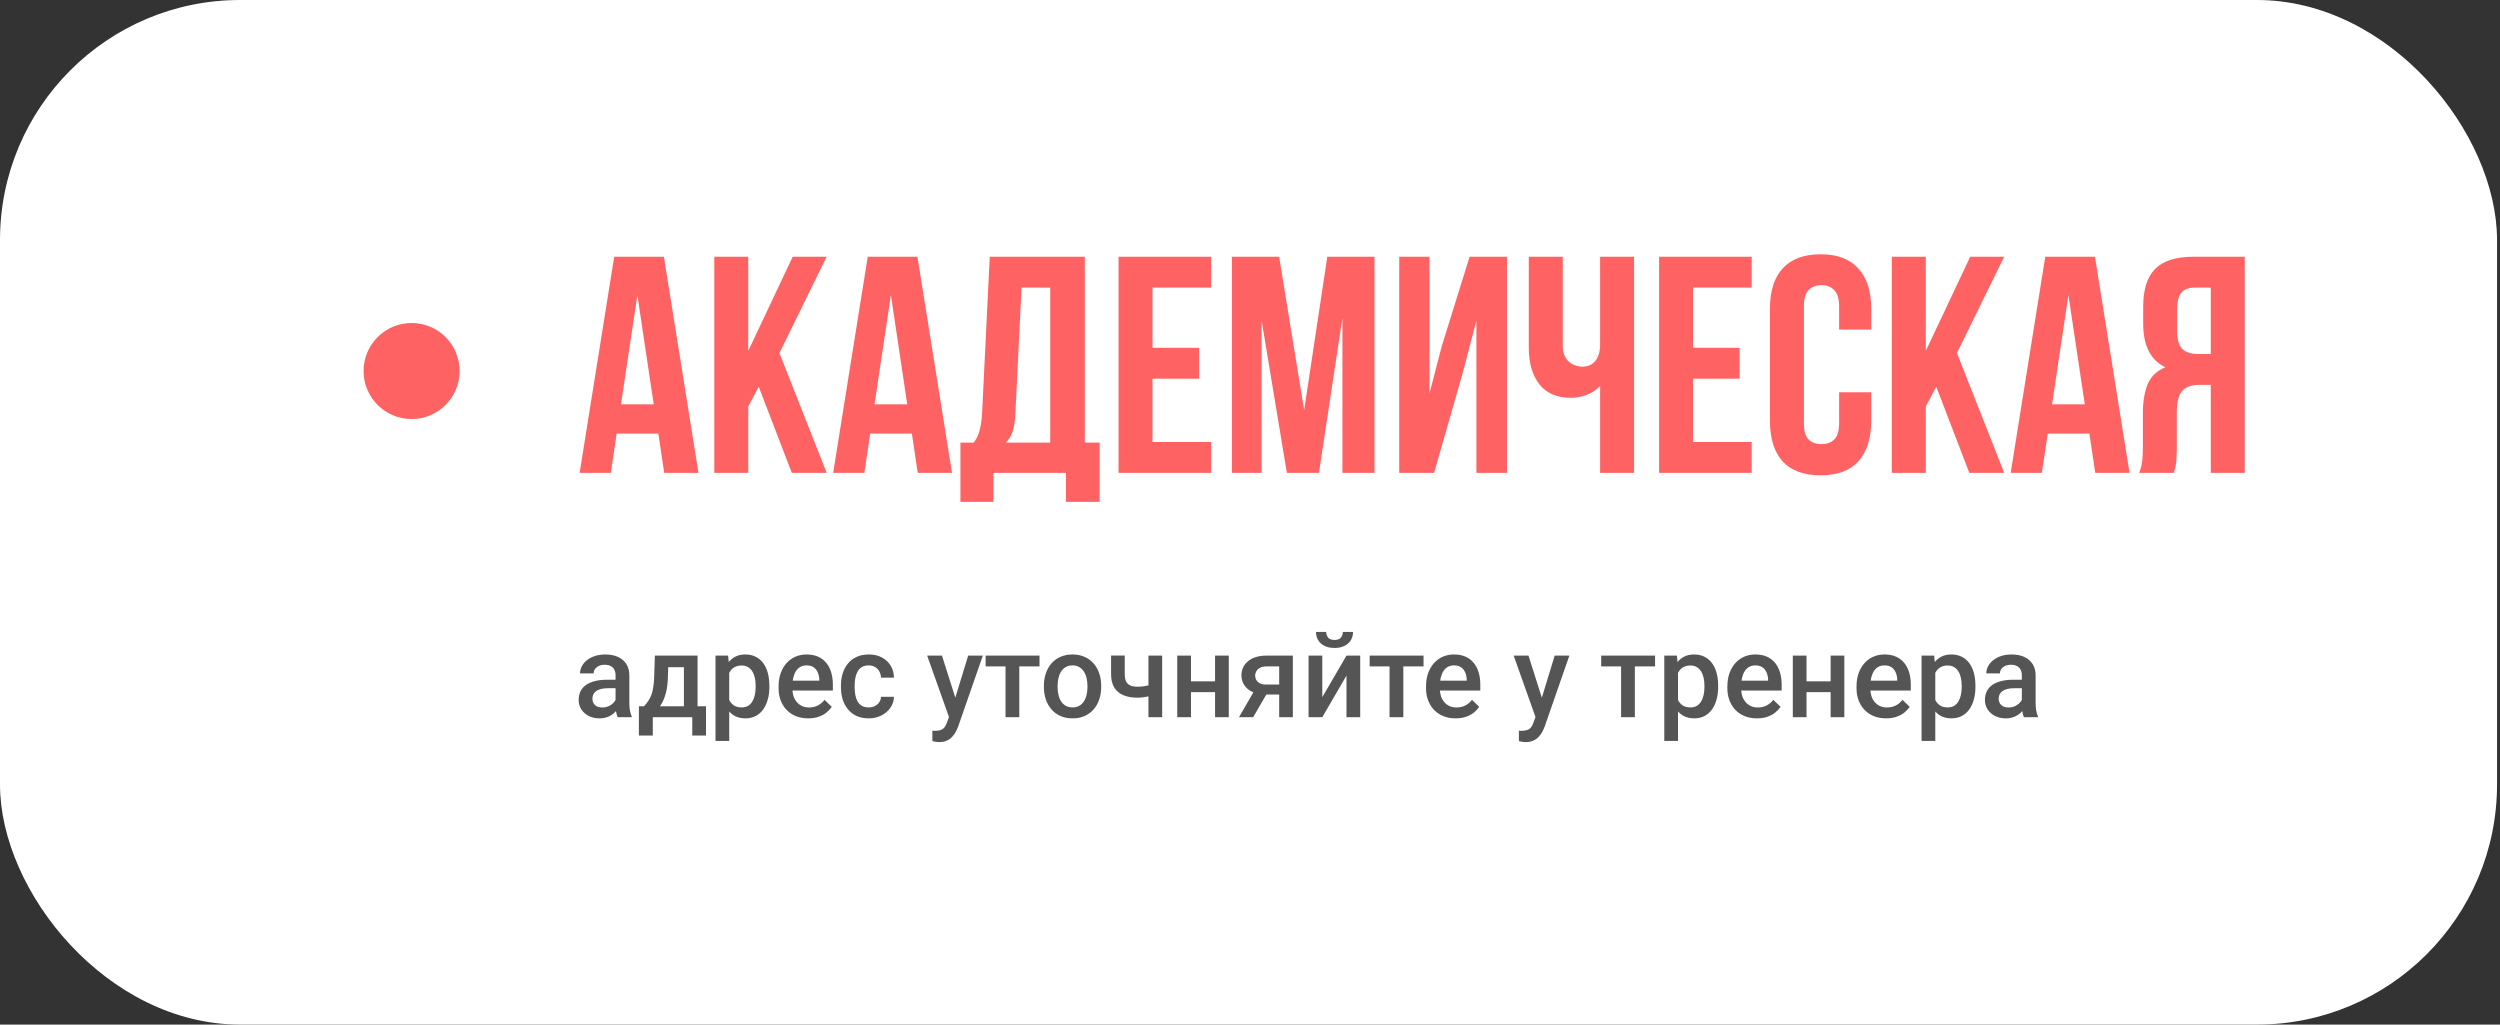
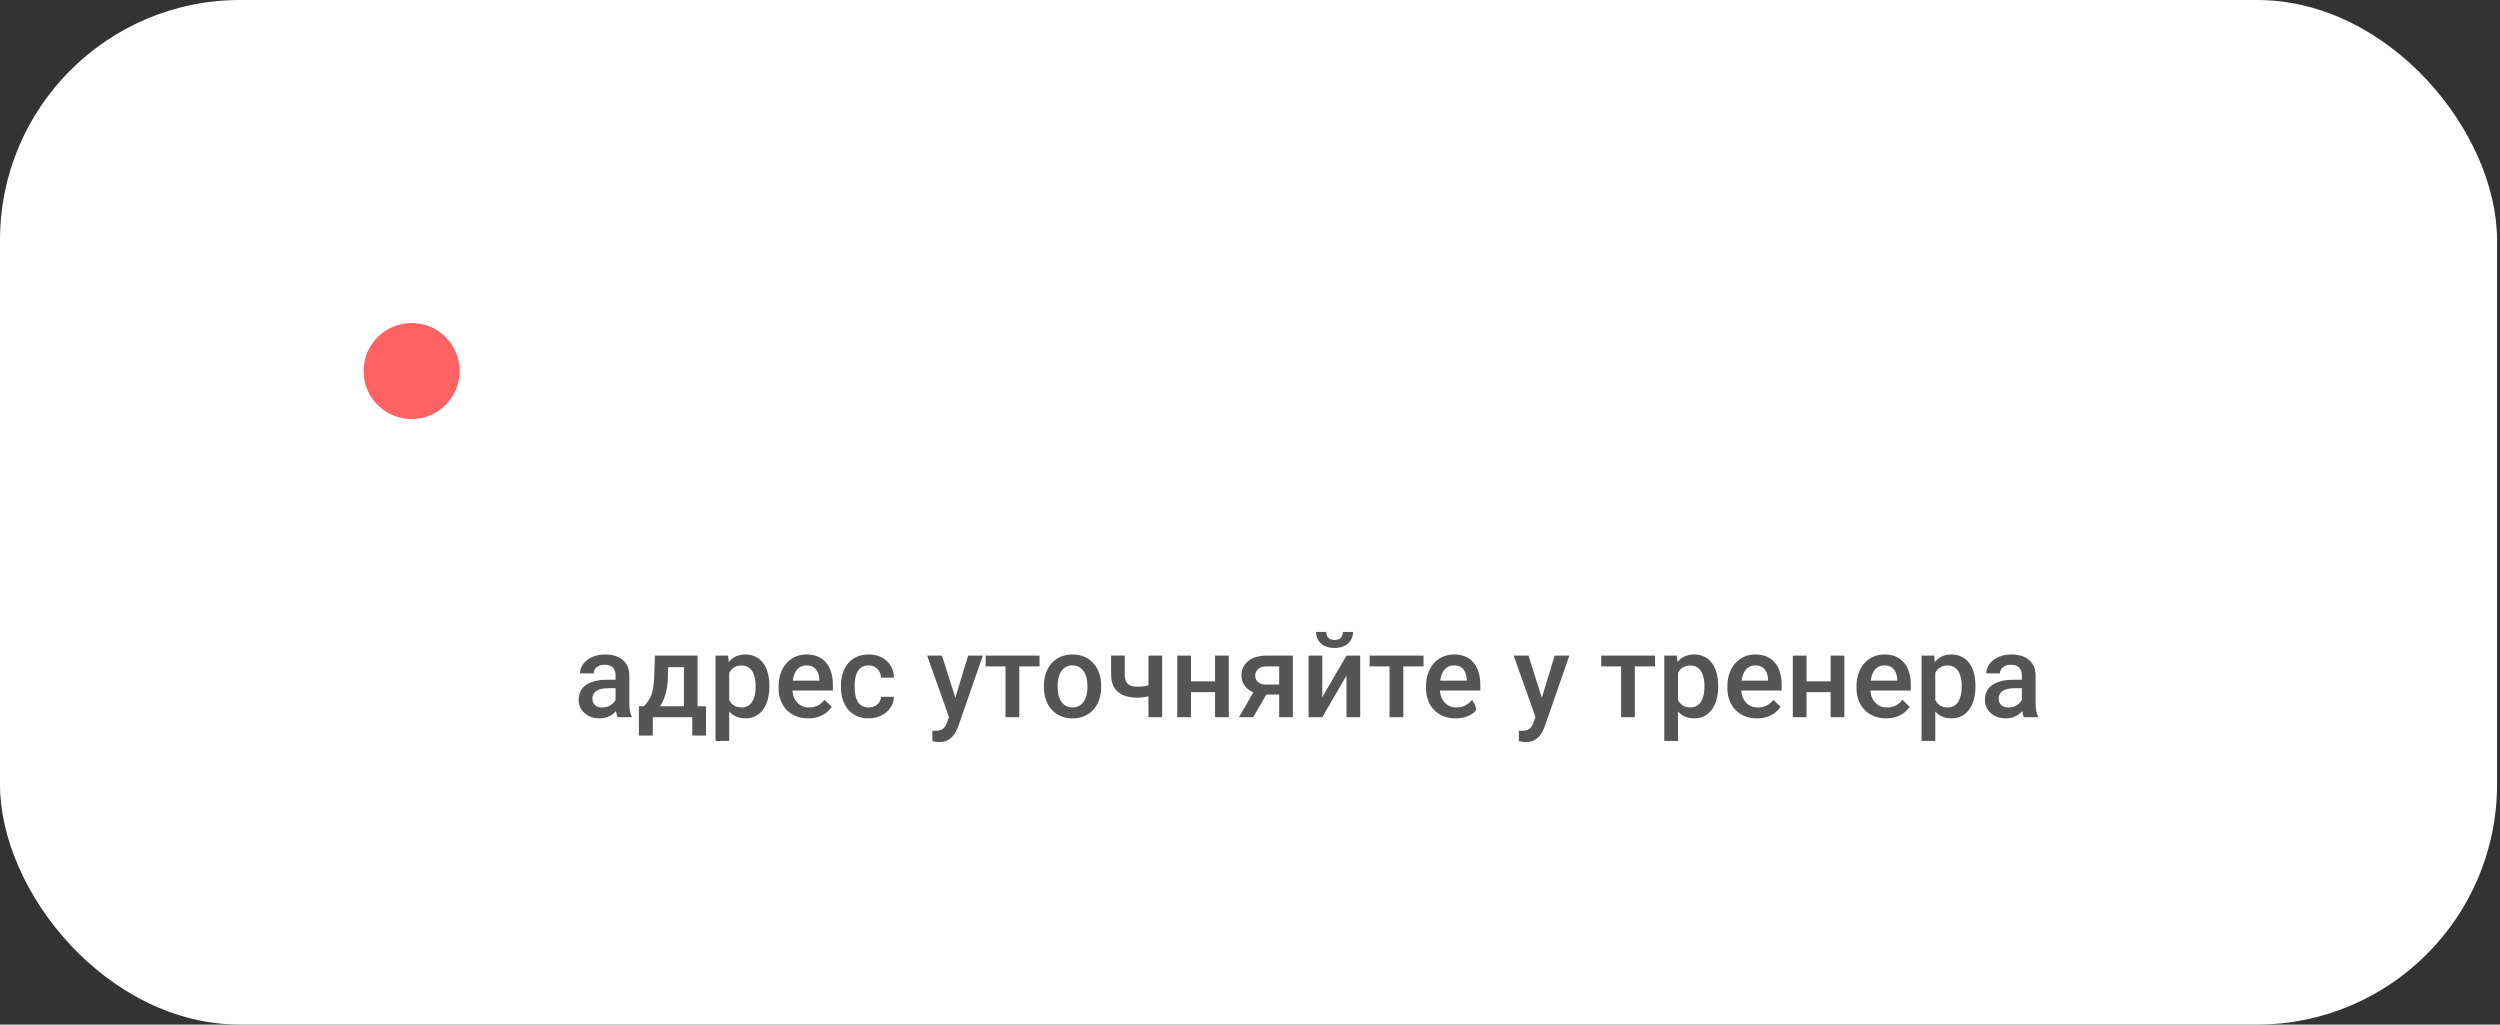
<svg xmlns="http://www.w3.org/2000/svg" width="366" height="150" viewBox="0 0 366 150" fill="none">
  <rect x="0" y="0" width="366" height="150" fill="#333333" stroke="none" />
  <rect width="365.566" height="150" rx="35.151" fill="white" />
-   <path d="M90.119 103.191V98.889C90.119 98.567 90.061 98.289 89.944 98.056C89.827 97.822 89.649 97.642 89.41 97.514C89.177 97.386 88.882 97.322 88.527 97.322C88.199 97.322 87.915 97.378 87.676 97.489C87.437 97.6 87.251 97.75 87.118 97.939C86.984 98.128 86.918 98.342 86.918 98.581H84.917C84.917 98.225 85.003 97.881 85.175 97.547C85.348 97.214 85.598 96.916 85.926 96.655C86.254 96.394 86.645 96.188 87.101 96.038C87.557 95.888 88.068 95.813 88.635 95.813C89.313 95.813 89.913 95.927 90.436 96.155C90.964 96.383 91.378 96.727 91.678 97.189C91.984 97.644 92.136 98.217 92.136 98.906V102.916C92.136 103.327 92.164 103.697 92.22 104.025C92.281 104.347 92.367 104.628 92.478 104.867V105H90.419C90.325 104.783 90.25 104.508 90.194 104.175C90.144 103.836 90.119 103.508 90.119 103.191ZM90.411 99.515L90.427 100.757H88.985C88.613 100.757 88.285 100.793 88.001 100.865C87.718 100.932 87.482 101.032 87.293 101.165C87.104 101.299 86.962 101.46 86.868 101.649C86.773 101.838 86.726 102.052 86.726 102.291C86.726 102.53 86.782 102.749 86.893 102.949C87.004 103.144 87.165 103.297 87.376 103.408C87.593 103.519 87.854 103.574 88.16 103.574C88.571 103.574 88.93 103.491 89.235 103.324C89.547 103.152 89.791 102.944 89.969 102.699C90.147 102.449 90.241 102.213 90.252 101.991L90.903 102.883C90.836 103.11 90.722 103.355 90.561 103.616C90.4 103.877 90.189 104.127 89.927 104.366C89.672 104.6 89.363 104.792 89.002 104.942C88.646 105.092 88.235 105.167 87.768 105.167C87.179 105.167 86.654 105.05 86.192 104.817C85.731 104.578 85.37 104.258 85.109 103.858C84.847 103.452 84.717 102.994 84.717 102.482C84.717 102.004 84.806 101.582 84.984 101.215C85.167 100.843 85.434 100.532 85.784 100.282C86.14 100.031 86.573 99.843 87.085 99.715C87.596 99.581 88.179 99.515 88.835 99.515H90.411ZM95.871 95.98H97.88L97.78 99.156C97.752 100.079 97.647 100.871 97.463 101.532C97.28 102.193 97.041 102.752 96.746 103.208C96.452 103.658 96.118 104.027 95.746 104.316C95.379 104.605 94.993 104.833 94.587 105H93.996V103.416L94.279 103.399C94.518 103.144 94.724 102.888 94.896 102.632C95.074 102.371 95.224 102.085 95.346 101.774C95.468 101.457 95.563 101.087 95.629 100.665C95.702 100.243 95.749 99.74 95.771 99.156L95.871 95.98ZM96.405 95.98H102.124V105H100.123V97.68H96.405V95.98ZM93.537 103.399H103.357V107.684H101.348V105H95.571V107.684H93.529L93.537 103.399ZM106.759 97.714V108.468H104.75V95.98H106.6L106.759 97.714ZM112.636 100.407V100.582C112.636 101.237 112.558 101.846 112.402 102.407C112.252 102.963 112.027 103.449 111.727 103.866C111.433 104.278 111.069 104.597 110.635 104.825C110.202 105.053 109.701 105.167 109.135 105.167C108.573 105.167 108.081 105.064 107.659 104.858C107.242 104.647 106.889 104.35 106.6 103.966C106.311 103.583 106.078 103.133 105.9 102.616C105.728 102.093 105.605 101.521 105.533 100.898V100.223C105.605 99.562 105.728 98.962 105.9 98.422C106.078 97.883 106.311 97.419 106.6 97.03C106.889 96.641 107.242 96.341 107.659 96.13C108.076 95.919 108.562 95.813 109.118 95.813C109.685 95.813 110.188 95.924 110.627 96.147C111.066 96.363 111.435 96.675 111.736 97.08C112.036 97.481 112.261 97.964 112.411 98.531C112.561 99.092 112.636 99.717 112.636 100.407ZM110.627 100.582V100.407C110.627 99.99 110.588 99.603 110.51 99.248C110.432 98.887 110.31 98.57 110.143 98.297C109.977 98.025 109.763 97.814 109.501 97.664C109.246 97.508 108.937 97.43 108.576 97.43C108.22 97.43 107.915 97.492 107.659 97.614C107.403 97.731 107.189 97.894 107.017 98.106C106.845 98.317 106.711 98.564 106.617 98.848C106.522 99.126 106.456 99.428 106.417 99.756V101.374C106.484 101.774 106.597 102.141 106.759 102.474C106.92 102.807 107.148 103.074 107.442 103.274C107.742 103.469 108.126 103.566 108.593 103.566C108.954 103.566 109.262 103.488 109.518 103.333C109.774 103.177 109.982 102.963 110.143 102.691C110.31 102.413 110.432 102.093 110.51 101.732C110.588 101.371 110.627 100.987 110.627 100.582ZM118.321 105.167C117.654 105.167 117.051 105.058 116.512 104.842C115.979 104.619 115.523 104.311 115.145 103.916C114.773 103.522 114.487 103.058 114.287 102.524C114.086 101.991 113.986 101.415 113.986 100.798V100.465C113.986 99.759 114.089 99.12 114.295 98.547C114.5 97.975 114.787 97.486 115.154 97.08C115.52 96.669 115.954 96.355 116.454 96.138C116.954 95.921 117.496 95.813 118.08 95.813C118.724 95.813 119.288 95.921 119.772 96.138C120.255 96.355 120.656 96.661 120.972 97.055C121.295 97.444 121.534 97.908 121.689 98.448C121.851 98.987 121.931 99.581 121.931 100.232V101.09H114.962V99.648H119.947V99.49C119.936 99.128 119.864 98.789 119.73 98.472C119.602 98.156 119.405 97.9 119.138 97.706C118.872 97.511 118.516 97.414 118.071 97.414C117.738 97.414 117.44 97.486 117.179 97.63C116.924 97.769 116.71 97.972 116.537 98.239C116.365 98.506 116.232 98.828 116.137 99.206C116.048 99.579 116.004 99.998 116.004 100.465V100.798C116.004 101.193 116.057 101.56 116.162 101.899C116.273 102.232 116.435 102.524 116.646 102.774C116.857 103.024 117.113 103.222 117.413 103.366C117.713 103.505 118.055 103.574 118.438 103.574C118.922 103.574 119.352 103.477 119.73 103.283C120.108 103.088 120.436 102.813 120.714 102.457L121.773 103.483C121.578 103.766 121.325 104.039 121.014 104.3C120.703 104.555 120.322 104.764 119.872 104.925C119.427 105.086 118.911 105.167 118.321 105.167ZM127.183 103.566C127.511 103.566 127.806 103.502 128.067 103.374C128.334 103.241 128.547 103.058 128.709 102.824C128.875 102.591 128.967 102.321 128.984 102.016H130.876C130.865 102.599 130.693 103.13 130.359 103.608C130.026 104.086 129.584 104.466 129.034 104.75C128.484 105.028 127.875 105.167 127.208 105.167C126.519 105.167 125.919 105.05 125.407 104.817C124.896 104.578 124.471 104.25 124.132 103.833C123.793 103.416 123.537 102.935 123.365 102.391C123.198 101.846 123.115 101.262 123.115 100.64V100.348C123.115 99.726 123.198 99.142 123.365 98.598C123.537 98.047 123.793 97.564 124.132 97.147C124.471 96.73 124.896 96.405 125.407 96.172C125.919 95.933 126.516 95.813 127.2 95.813C127.922 95.813 128.556 95.958 129.1 96.247C129.645 96.53 130.073 96.927 130.384 97.439C130.701 97.945 130.865 98.534 130.876 99.206H128.984C128.967 98.873 128.884 98.573 128.734 98.306C128.589 98.034 128.384 97.817 128.117 97.656C127.856 97.494 127.542 97.414 127.175 97.414C126.769 97.414 126.433 97.497 126.166 97.664C125.899 97.825 125.691 98.047 125.541 98.331C125.391 98.609 125.282 98.923 125.216 99.273C125.155 99.617 125.124 99.976 125.124 100.348V100.64C125.124 101.012 125.155 101.374 125.216 101.724C125.277 102.074 125.382 102.388 125.532 102.666C125.688 102.938 125.899 103.158 126.166 103.324C126.433 103.486 126.772 103.566 127.183 103.566ZM139.288 104.016L141.739 95.98H143.889L140.271 106.376C140.188 106.598 140.08 106.84 139.946 107.101C139.813 107.362 139.638 107.609 139.421 107.843C139.21 108.082 138.946 108.273 138.629 108.418C138.312 108.568 137.929 108.643 137.479 108.643C137.301 108.643 137.129 108.626 136.962 108.593C136.801 108.565 136.648 108.535 136.503 108.501L136.495 106.967C136.551 106.973 136.617 106.979 136.695 106.984C136.778 106.99 136.845 106.992 136.895 106.992C137.229 106.992 137.506 106.951 137.729 106.867C137.951 106.79 138.132 106.662 138.271 106.484C138.415 106.306 138.537 106.067 138.637 105.767L139.288 104.016ZM137.904 95.98L140.046 102.732L140.405 104.85L139.013 105.208L135.736 95.98H137.904ZM149.225 95.98V105H147.207V95.98H149.225ZM152.184 95.98V97.564H144.298V95.98H152.184ZM152.826 100.59V100.398C152.826 99.748 152.921 99.145 153.11 98.589C153.299 98.028 153.571 97.542 153.927 97.13C154.288 96.713 154.727 96.391 155.244 96.163C155.766 95.93 156.355 95.813 157.011 95.813C157.672 95.813 158.262 95.93 158.778 96.163C159.301 96.391 159.743 96.713 160.104 97.13C160.465 97.542 160.74 98.028 160.929 98.589C161.118 99.145 161.213 99.748 161.213 100.398V100.59C161.213 101.24 161.118 101.843 160.929 102.399C160.74 102.955 160.465 103.441 160.104 103.858C159.743 104.269 159.304 104.592 158.787 104.825C158.27 105.053 157.684 105.167 157.028 105.167C156.366 105.167 155.775 105.053 155.252 104.825C154.735 104.592 154.296 104.269 153.935 103.858C153.574 103.441 153.299 102.955 153.11 102.399C152.921 101.843 152.826 101.24 152.826 100.59ZM154.835 100.398V100.59C154.835 100.996 154.877 101.379 154.96 101.74C155.044 102.102 155.174 102.418 155.352 102.691C155.53 102.963 155.758 103.177 156.036 103.333C156.314 103.488 156.644 103.566 157.028 103.566C157.4 103.566 157.722 103.488 157.995 103.333C158.273 103.177 158.501 102.963 158.678 102.691C158.856 102.418 158.987 102.102 159.07 101.74C159.159 101.379 159.204 100.996 159.204 100.59V100.398C159.204 99.998 159.159 99.62 159.07 99.264C158.987 98.903 158.853 98.584 158.67 98.306C158.492 98.028 158.264 97.811 157.986 97.656C157.714 97.494 157.389 97.414 157.011 97.414C156.633 97.414 156.305 97.494 156.027 97.656C155.755 97.811 155.53 98.028 155.352 98.306C155.174 98.584 155.044 98.903 154.96 99.264C154.877 99.62 154.835 99.998 154.835 100.398ZM170.141 95.98V105H168.132V95.98H170.141ZM169.291 99.973V101.565C169.046 101.671 168.771 101.768 168.465 101.857C168.165 101.941 167.849 102.01 167.515 102.066C167.182 102.116 166.845 102.141 166.506 102.141C165.712 102.141 165.025 102.018 164.447 101.774C163.875 101.529 163.433 101.154 163.122 100.648C162.816 100.137 162.663 99.49 162.663 98.706V95.972H164.664V98.706C164.664 99.156 164.731 99.515 164.864 99.781C165.003 100.048 165.209 100.24 165.481 100.357C165.753 100.473 166.095 100.532 166.506 100.532C166.851 100.532 167.176 100.509 167.482 100.465C167.787 100.415 168.09 100.348 168.39 100.265C168.691 100.182 168.991 100.084 169.291 99.973ZM178.444 99.748V101.332H173.776V99.748H178.444ZM174.359 95.98V105H172.35V95.98H174.359ZM179.895 95.98V105H177.886V95.98H179.895ZM183.938 100.59H186.022L183.463 105H181.387L183.938 100.59ZM185.405 95.98H189.273V105H187.273V97.564H185.405C185.027 97.564 184.716 97.63 184.472 97.764C184.227 97.892 184.046 98.061 183.93 98.272C183.813 98.478 183.755 98.689 183.755 98.906C183.755 99.123 183.807 99.331 183.913 99.531C184.024 99.731 184.194 99.895 184.422 100.023C184.655 100.151 184.947 100.215 185.297 100.215H187.948V101.682H185.297C184.741 101.682 184.244 101.613 183.805 101.474C183.366 101.329 182.993 101.132 182.688 100.882C182.382 100.626 182.148 100.329 181.987 99.99C181.826 99.645 181.746 99.27 181.746 98.864C181.746 98.448 181.829 98.064 181.996 97.714C182.162 97.364 182.401 97.058 182.713 96.797C183.029 96.536 183.413 96.336 183.863 96.197C184.319 96.052 184.833 95.98 185.405 95.98ZM193.583 102.066L197.126 95.98H199.135V105H197.126V98.906L193.583 105H191.574V95.98H193.583V102.066ZM196.593 92.512H198.085C198.085 92.973 197.974 93.382 197.752 93.737C197.535 94.088 197.224 94.363 196.818 94.563C196.418 94.763 195.94 94.863 195.384 94.863C194.545 94.863 193.881 94.646 193.392 94.213C192.908 93.773 192.666 93.207 192.666 92.512H194.159C194.159 92.823 194.25 93.098 194.434 93.337C194.623 93.571 194.939 93.687 195.384 93.687C195.823 93.687 196.134 93.571 196.318 93.337C196.501 93.098 196.593 92.823 196.593 92.512ZM205.446 95.98V105H203.429V95.98H205.446ZM208.406 95.98V97.564H200.519V95.98H208.406ZM213.107 105.167C212.441 105.167 211.838 105.058 211.298 104.842C210.765 104.619 210.309 104.311 209.931 103.916C209.559 103.522 209.273 103.058 209.073 102.524C208.872 101.991 208.772 101.415 208.772 100.798V100.465C208.772 99.759 208.875 99.12 209.081 98.547C209.287 97.975 209.573 97.486 209.94 97.08C210.306 96.669 210.74 96.355 211.24 96.138C211.74 95.921 212.282 95.813 212.866 95.813C213.51 95.813 214.074 95.921 214.558 96.138C215.042 96.355 215.442 96.661 215.758 97.055C216.081 97.444 216.32 97.908 216.475 98.448C216.637 98.987 216.717 99.581 216.717 100.232V101.09H209.748V99.648H214.733V99.49C214.722 99.128 214.65 98.789 214.516 98.472C214.388 98.156 214.191 97.9 213.924 97.706C213.658 97.511 213.302 97.414 212.857 97.414C212.524 97.414 212.227 97.486 211.965 97.63C211.71 97.769 211.496 97.972 211.323 98.239C211.151 98.506 211.018 98.828 210.923 99.206C210.834 99.579 210.79 99.998 210.79 100.465V100.798C210.79 101.193 210.843 101.56 210.948 101.899C211.059 102.232 211.221 102.524 211.432 102.774C211.643 103.024 211.899 103.222 212.199 103.366C212.499 103.505 212.841 103.574 213.224 103.574C213.708 103.574 214.138 103.477 214.516 103.283C214.894 103.088 215.222 102.813 215.5 102.457L216.559 103.483C216.364 103.766 216.111 104.039 215.8 104.3C215.489 104.555 215.108 104.764 214.658 104.925C214.213 105.086 213.697 105.167 213.107 105.167ZM225.154 104.016L227.605 95.98H229.755L226.137 106.376C226.054 106.598 225.946 106.84 225.812 107.101C225.679 107.362 225.504 107.609 225.287 107.843C225.076 108.082 224.812 108.273 224.495 108.418C224.178 108.568 223.795 108.643 223.345 108.643C223.167 108.643 222.995 108.626 222.828 108.593C222.667 108.565 222.514 108.535 222.369 108.501L222.361 106.967C222.417 106.973 222.483 106.979 222.561 106.984C222.644 106.99 222.711 106.992 222.761 106.992C223.095 106.992 223.372 106.951 223.595 106.867C223.817 106.79 223.998 106.662 224.137 106.484C224.281 106.306 224.403 106.067 224.503 105.767L225.154 104.016ZM223.77 95.98L225.912 102.732L226.271 104.85L224.879 105.208L221.602 95.98H223.77ZM239.342 95.98V105H237.325V95.98H239.342ZM242.302 95.98V97.564H234.416V95.98H242.302ZM245.661 97.714V108.468H243.652V95.98H245.503L245.661 97.714ZM251.539 100.407V100.582C251.539 101.237 251.461 101.846 251.305 102.407C251.155 102.963 250.93 103.449 250.63 103.866C250.335 104.278 249.971 104.597 249.538 104.825C249.104 105.053 248.604 105.167 248.037 105.167C247.476 105.167 246.984 105.064 246.562 104.858C246.145 104.647 245.792 104.35 245.503 103.966C245.214 103.583 244.981 103.133 244.803 102.616C244.631 102.093 244.508 101.521 244.436 100.898V100.223C244.508 99.562 244.631 98.962 244.803 98.422C244.981 97.883 245.214 97.419 245.503 97.03C245.792 96.641 246.145 96.341 246.562 96.13C246.979 95.919 247.465 95.813 248.021 95.813C248.588 95.813 249.091 95.924 249.53 96.147C249.969 96.363 250.338 96.675 250.638 97.08C250.938 97.481 251.164 97.964 251.314 98.531C251.464 99.092 251.539 99.717 251.539 100.407ZM249.53 100.582V100.407C249.53 99.99 249.491 99.603 249.413 99.248C249.335 98.887 249.213 98.57 249.046 98.297C248.879 98.025 248.665 97.814 248.404 97.664C248.149 97.508 247.84 97.43 247.479 97.43C247.123 97.43 246.817 97.492 246.562 97.614C246.306 97.731 246.092 97.894 245.92 98.106C245.748 98.317 245.614 98.564 245.52 98.848C245.425 99.126 245.359 99.428 245.32 99.756V101.374C245.386 101.774 245.5 102.141 245.661 102.474C245.823 102.807 246.051 103.074 246.345 103.274C246.645 103.469 247.029 103.566 247.496 103.566C247.857 103.566 248.165 103.488 248.421 103.333C248.677 103.177 248.885 102.963 249.046 102.691C249.213 102.413 249.335 102.093 249.413 101.732C249.491 101.371 249.53 100.987 249.53 100.582ZM257.224 105.167C256.557 105.167 255.954 105.058 255.415 104.842C254.882 104.619 254.426 104.311 254.048 103.916C253.676 103.522 253.389 103.058 253.189 102.524C252.989 101.991 252.889 101.415 252.889 100.798V100.465C252.889 99.759 252.992 99.12 253.198 98.547C253.403 97.975 253.69 97.486 254.056 97.08C254.423 96.669 254.857 96.355 255.357 96.138C255.857 95.921 256.399 95.813 256.982 95.813C257.627 95.813 258.191 95.921 258.675 96.138C259.158 96.355 259.558 96.661 259.875 97.055C260.198 97.444 260.437 97.908 260.592 98.448C260.753 98.987 260.834 99.581 260.834 100.232V101.09H253.865V99.648H258.85V99.49C258.839 99.128 258.766 98.789 258.633 98.472C258.505 98.156 258.308 97.9 258.041 97.706C257.774 97.511 257.419 97.414 256.974 97.414C256.641 97.414 256.343 97.486 256.082 97.63C255.826 97.769 255.612 97.972 255.44 98.239C255.268 98.506 255.135 98.828 255.04 99.206C254.951 99.579 254.907 99.998 254.907 100.465V100.798C254.907 101.193 254.959 101.56 255.065 101.899C255.176 102.232 255.337 102.524 255.549 102.774C255.76 103.024 256.015 103.222 256.316 103.366C256.616 103.505 256.957 103.574 257.341 103.574C257.824 103.574 258.255 103.477 258.633 103.283C259.011 103.088 259.339 102.813 259.617 102.457L260.676 103.483C260.481 103.766 260.228 104.039 259.917 104.3C259.606 104.555 259.225 104.764 258.775 104.925C258.33 105.086 257.813 105.167 257.224 105.167ZM268.562 99.748V101.332H263.893V99.748H268.562ZM264.477 95.98V105H262.468V95.98H264.477ZM270.012 95.98V105H268.003V95.98H270.012ZM276.131 105.167C275.464 105.167 274.861 105.058 274.322 104.842C273.789 104.619 273.333 104.311 272.955 103.916C272.583 103.522 272.297 103.058 272.097 102.524C271.896 101.991 271.796 101.415 271.796 100.798V100.465C271.796 99.759 271.899 99.12 272.105 98.547C272.311 97.975 272.597 97.486 272.964 97.08C273.33 96.669 273.764 96.355 274.264 96.138C274.764 95.921 275.306 95.813 275.89 95.813C276.534 95.813 277.098 95.921 277.582 96.138C278.065 96.355 278.466 96.661 278.782 97.055C279.105 97.444 279.344 97.908 279.499 98.448C279.661 98.987 279.741 99.581 279.741 100.232V101.09H272.772V99.648H277.757V99.49C277.746 99.128 277.674 98.789 277.54 98.472C277.412 98.156 277.215 97.9 276.948 97.706C276.682 97.511 276.326 97.414 275.881 97.414C275.548 97.414 275.251 97.486 274.989 97.63C274.734 97.769 274.52 97.972 274.347 98.239C274.175 98.506 274.042 98.828 273.947 99.206C273.858 99.579 273.814 99.998 273.814 100.465V100.798C273.814 101.193 273.867 101.56 273.972 101.899C274.083 102.232 274.245 102.524 274.456 102.774C274.667 103.024 274.923 103.222 275.223 103.366C275.523 103.505 275.865 103.574 276.248 103.574C276.732 103.574 277.162 103.477 277.54 103.283C277.918 103.088 278.246 102.813 278.524 102.457L279.583 103.483C279.388 103.766 279.135 104.039 278.824 104.3C278.513 104.555 278.132 104.764 277.682 104.925C277.237 105.086 276.721 105.167 276.131 105.167ZM283.326 97.714V108.468H281.317V95.98H283.167L283.326 97.714ZM289.203 100.407V100.582C289.203 101.237 289.125 101.846 288.97 102.407C288.82 102.963 288.594 103.449 288.294 103.866C288 104.278 287.636 104.597 287.202 104.825C286.769 105.053 286.269 105.167 285.702 105.167C285.14 105.167 284.649 105.064 284.226 104.858C283.809 104.647 283.456 104.35 283.167 103.966C282.878 103.583 282.645 103.133 282.467 102.616C282.295 102.093 282.173 101.521 282.1 100.898V100.223C282.173 99.562 282.295 98.962 282.467 98.422C282.645 97.883 282.878 97.419 283.167 97.03C283.456 96.641 283.809 96.341 284.226 96.13C284.643 95.919 285.129 95.813 285.685 95.813C286.252 95.813 286.755 95.924 287.194 96.147C287.633 96.363 288.003 96.675 288.303 97.08C288.603 97.481 288.828 97.964 288.978 98.531C289.128 99.092 289.203 99.717 289.203 100.407ZM287.194 100.582V100.407C287.194 99.99 287.155 99.603 287.077 99.248C286.999 98.887 286.877 98.57 286.71 98.297C286.544 98.025 286.33 97.814 286.069 97.664C285.813 97.508 285.504 97.43 285.143 97.43C284.787 97.43 284.482 97.492 284.226 97.614C283.971 97.731 283.757 97.894 283.584 98.106C283.412 98.317 283.279 98.564 283.184 98.848C283.09 99.126 283.023 99.428 282.984 99.756V101.374C283.051 101.774 283.165 102.141 283.326 102.474C283.487 102.807 283.715 103.074 284.009 103.274C284.31 103.469 284.693 103.566 285.16 103.566C285.521 103.566 285.83 103.488 286.085 103.333C286.341 103.177 286.549 102.963 286.71 102.691C286.877 102.413 286.999 102.093 287.077 101.732C287.155 101.371 287.194 100.987 287.194 100.582ZM295.997 103.191V98.889C295.997 98.567 295.939 98.289 295.822 98.056C295.706 97.822 295.528 97.642 295.289 97.514C295.055 97.386 294.761 97.322 294.405 97.322C294.077 97.322 293.794 97.378 293.555 97.489C293.316 97.6 293.13 97.75 292.996 97.939C292.863 98.128 292.796 98.342 292.796 98.581H290.795C290.795 98.225 290.881 97.881 291.054 97.547C291.226 97.214 291.476 96.916 291.804 96.655C292.132 96.394 292.524 96.188 292.979 96.038C293.435 95.888 293.947 95.813 294.513 95.813C295.191 95.813 295.792 95.927 296.314 96.155C296.842 96.383 297.256 96.727 297.556 97.189C297.862 97.644 298.015 98.217 298.015 98.906V102.916C298.015 103.327 298.043 103.697 298.098 104.025C298.159 104.347 298.245 104.628 298.357 104.867V105H296.297C296.203 104.783 296.128 104.508 296.072 104.175C296.022 103.836 295.997 103.508 295.997 103.191ZM296.289 99.515L296.306 100.757H294.864C294.491 100.757 294.163 100.793 293.88 100.865C293.596 100.932 293.36 101.032 293.171 101.165C292.982 101.299 292.841 101.46 292.746 101.649C292.652 101.838 292.604 102.052 292.604 102.291C292.604 102.53 292.66 102.749 292.771 102.949C292.882 103.144 293.043 103.297 293.255 103.408C293.471 103.519 293.733 103.574 294.038 103.574C294.449 103.574 294.808 103.491 295.114 103.324C295.425 103.152 295.669 102.944 295.847 102.699C296.025 102.449 296.12 102.213 296.131 101.991L296.781 102.883C296.714 103.11 296.6 103.355 296.439 103.616C296.278 103.877 296.067 104.127 295.806 104.366C295.55 104.6 295.241 104.792 294.88 104.942C294.525 105.092 294.113 105.167 293.646 105.167C293.057 105.167 292.532 105.05 292.071 104.817C291.61 104.578 291.248 104.258 290.987 103.858C290.726 103.452 290.595 102.994 290.595 102.482C290.595 102.004 290.684 101.582 290.862 101.215C291.045 100.843 291.312 100.532 291.662 100.282C292.018 100.031 292.452 99.843 292.963 99.715C293.474 99.581 294.058 99.515 294.713 99.515H296.289Z" fill="#545554" />
-   <path d="M102.258 69.224H97.242L96.383 63.484H90.282L89.423 69.224H84.859L89.92 37.588H97.196L102.258 69.224ZM90.914 59.191H95.705L93.31 43.192L90.914 59.191ZM111.081 56.615L109.544 59.507V69.224H104.573V37.588H109.544V51.372L116.052 37.588H121.024L114.109 51.688L121.024 69.224H115.917L111.081 56.615ZM139.375 69.224H134.359L133.5 63.484H127.399L126.54 69.224H121.976L127.037 37.588H134.313L139.375 69.224ZM128.031 59.191H132.822L130.427 43.192L128.031 59.191ZM156.062 73.472V69.224H145.441V73.472H140.606V64.795H142.549C142.971 64.252 143.257 63.665 143.408 63.032C143.588 62.399 143.709 61.616 143.769 60.682L144.899 37.588H158.819V64.795H160.988V73.472H156.062ZM148.65 60.592C148.59 61.797 148.439 62.701 148.198 63.303C147.987 63.906 147.671 64.403 147.249 64.795H153.757V42.107H149.554L148.65 60.592ZM168.729 50.92H175.553V55.44H168.729V64.704H177.316V69.224H163.757V37.588H177.316V42.107H168.729V50.92ZM190.926 60.049L194.316 37.588H201.23V69.224H196.53V46.536L193.096 69.224H188.395L184.689 46.853V69.224H180.351V37.588H187.266L190.926 60.049ZM209.953 69.224H204.847V37.588H209.276V57.609L211.083 50.649L215.151 37.588H220.619V69.224H216.145V46.943L214.111 54.717L209.953 69.224ZM239.228 37.588V69.224H234.257V56.479C233.714 57.082 233.036 57.533 232.223 57.835C231.44 58.106 230.701 58.242 230.008 58.242C227.96 58.242 226.408 57.579 225.354 56.253C224.329 54.897 223.817 53.135 223.817 50.965V37.588H228.788V50.559C228.788 51.613 229.074 52.397 229.647 52.909C230.219 53.421 230.897 53.677 231.681 53.677C232.464 53.677 233.082 53.406 233.534 52.864C234.016 52.291 234.257 51.478 234.257 50.423V37.588H239.228ZM247.862 50.92H254.686V55.44H247.862V64.704H256.449V69.224H242.89V37.588H256.449V42.107H247.862V50.92ZM273.946 57.428V61.631C273.946 64.192 273.313 66.165 272.048 67.552C270.812 68.907 268.975 69.585 266.534 69.585C264.094 69.585 262.241 68.907 260.975 67.552C259.74 66.165 259.122 64.192 259.122 61.631V45.181C259.122 42.62 259.74 40.661 260.975 39.305C262.241 37.919 264.094 37.227 266.534 37.227C268.975 37.227 270.812 37.919 272.048 39.305C273.313 40.661 273.946 42.62 273.946 45.181V48.254H269.246V44.864C269.246 43.719 269.005 42.921 268.523 42.469C268.071 41.987 267.453 41.746 266.67 41.746C265.886 41.746 265.254 41.987 264.772 42.469C264.32 42.921 264.094 43.719 264.094 44.864V61.947C264.094 63.092 264.32 63.891 264.772 64.343C265.254 64.795 265.886 65.021 266.67 65.021C267.453 65.021 268.071 64.795 268.523 64.343C269.005 63.891 269.246 63.092 269.246 61.947V57.428H273.946ZM283.47 56.615L281.934 59.507V69.224H276.962V37.588H281.934V51.372L288.441 37.588H293.413L286.498 51.688L293.413 69.224H288.306L283.47 56.615ZM311.764 69.224H306.748L305.889 63.484H299.788L298.929 69.224H294.365L299.426 37.588H306.702L311.764 69.224ZM300.421 59.191H305.211L302.816 43.192L300.421 59.191ZM313.175 69.224C313.416 68.621 313.567 68.034 313.627 67.461C313.688 66.859 313.718 66.165 313.718 65.382V60.501C313.718 58.844 313.944 57.443 314.396 56.298C314.878 55.123 315.751 54.28 317.017 53.767C314.848 52.743 313.763 50.604 313.763 47.35V44.864C313.763 42.424 314.335 40.601 315.48 39.396C316.655 38.191 318.538 37.588 321.13 37.588H328.632V69.224H323.66V56.343H321.943C320.798 56.343 319.97 56.645 319.457 57.247C318.945 57.85 318.689 58.889 318.689 60.366V65.337C318.689 65.97 318.674 66.497 318.644 66.919C318.644 67.341 318.614 67.687 318.553 67.958C318.523 68.229 318.478 68.455 318.418 68.636C318.358 68.817 318.297 69.013 318.237 69.224H313.175ZM321.265 42.107C320.391 42.107 319.744 42.364 319.322 42.876C318.93 43.388 318.734 44.217 318.734 45.361V48.48C318.734 49.745 318.99 50.619 319.503 51.101C320.045 51.583 320.783 51.824 321.717 51.824H323.66V42.107H321.265Z" fill="#FF6262" />
+   <path d="M90.119 103.191V98.889C90.119 98.567 90.061 98.289 89.944 98.056C89.827 97.822 89.649 97.642 89.41 97.514C89.177 97.386 88.882 97.322 88.527 97.322C88.199 97.322 87.915 97.378 87.676 97.489C87.437 97.6 87.251 97.75 87.118 97.939C86.984 98.128 86.918 98.342 86.918 98.581H84.917C84.917 98.225 85.003 97.881 85.175 97.547C85.348 97.214 85.598 96.916 85.926 96.655C86.254 96.394 86.645 96.188 87.101 96.038C87.557 95.888 88.068 95.813 88.635 95.813C89.313 95.813 89.913 95.927 90.436 96.155C90.964 96.383 91.378 96.727 91.678 97.189C91.984 97.644 92.136 98.217 92.136 98.906V102.916C92.136 103.327 92.164 103.697 92.22 104.025C92.281 104.347 92.367 104.628 92.478 104.867V105H90.419C90.325 104.783 90.25 104.508 90.194 104.175C90.144 103.836 90.119 103.508 90.119 103.191ZM90.411 99.515L90.427 100.757H88.985C88.613 100.757 88.285 100.793 88.001 100.865C87.718 100.932 87.482 101.032 87.293 101.165C87.104 101.299 86.962 101.46 86.868 101.649C86.773 101.838 86.726 102.052 86.726 102.291C86.726 102.53 86.782 102.749 86.893 102.949C87.004 103.144 87.165 103.297 87.376 103.408C87.593 103.519 87.854 103.574 88.16 103.574C88.571 103.574 88.93 103.491 89.235 103.324C89.547 103.152 89.791 102.944 89.969 102.699C90.147 102.449 90.241 102.213 90.252 101.991L90.903 102.883C90.836 103.11 90.722 103.355 90.561 103.616C90.4 103.877 90.189 104.127 89.927 104.366C89.672 104.6 89.363 104.792 89.002 104.942C88.646 105.092 88.235 105.167 87.768 105.167C87.179 105.167 86.654 105.05 86.192 104.817C85.731 104.578 85.37 104.258 85.109 103.858C84.847 103.452 84.717 102.994 84.717 102.482C84.717 102.004 84.806 101.582 84.984 101.215C85.167 100.843 85.434 100.532 85.784 100.282C86.14 100.031 86.573 99.843 87.085 99.715C87.596 99.581 88.179 99.515 88.835 99.515H90.411ZM95.871 95.98H97.88L97.78 99.156C97.752 100.079 97.647 100.871 97.463 101.532C97.28 102.193 97.041 102.752 96.746 103.208C96.452 103.658 96.118 104.027 95.746 104.316C95.379 104.605 94.993 104.833 94.587 105H93.996V103.416L94.279 103.399C94.518 103.144 94.724 102.888 94.896 102.632C95.074 102.371 95.224 102.085 95.346 101.774C95.468 101.457 95.563 101.087 95.629 100.665C95.702 100.243 95.749 99.74 95.771 99.156L95.871 95.98ZM96.405 95.98H102.124V105H100.123V97.68H96.405V95.98ZM93.537 103.399H103.357V107.684H101.348V105H95.571V107.684H93.529L93.537 103.399ZM106.759 97.714V108.468H104.75V95.98H106.6L106.759 97.714ZM112.636 100.407V100.582C112.636 101.237 112.558 101.846 112.402 102.407C112.252 102.963 112.027 103.449 111.727 103.866C111.433 104.278 111.069 104.597 110.635 104.825C110.202 105.053 109.701 105.167 109.135 105.167C108.573 105.167 108.081 105.064 107.659 104.858C107.242 104.647 106.889 104.35 106.6 103.966C106.311 103.583 106.078 103.133 105.9 102.616C105.728 102.093 105.605 101.521 105.533 100.898V100.223C105.605 99.562 105.728 98.962 105.9 98.422C106.078 97.883 106.311 97.419 106.6 97.03C106.889 96.641 107.242 96.341 107.659 96.13C108.076 95.919 108.562 95.813 109.118 95.813C109.685 95.813 110.188 95.924 110.627 96.147C111.066 96.363 111.435 96.675 111.736 97.08C112.036 97.481 112.261 97.964 112.411 98.531C112.561 99.092 112.636 99.717 112.636 100.407ZM110.627 100.582V100.407C110.627 99.99 110.588 99.603 110.51 99.248C110.432 98.887 110.31 98.57 110.143 98.297C109.977 98.025 109.763 97.814 109.501 97.664C109.246 97.508 108.937 97.43 108.576 97.43C108.22 97.43 107.915 97.492 107.659 97.614C107.403 97.731 107.189 97.894 107.017 98.106C106.845 98.317 106.711 98.564 106.617 98.848C106.522 99.126 106.456 99.428 106.417 99.756V101.374C106.484 101.774 106.597 102.141 106.759 102.474C106.92 102.807 107.148 103.074 107.442 103.274C107.742 103.469 108.126 103.566 108.593 103.566C108.954 103.566 109.262 103.488 109.518 103.333C109.774 103.177 109.982 102.963 110.143 102.691C110.31 102.413 110.432 102.093 110.51 101.732C110.588 101.371 110.627 100.987 110.627 100.582ZM118.321 105.167C117.654 105.167 117.051 105.058 116.512 104.842C115.979 104.619 115.523 104.311 115.145 103.916C114.773 103.522 114.487 103.058 114.287 102.524C114.086 101.991 113.986 101.415 113.986 100.798V100.465C113.986 99.759 114.089 99.12 114.295 98.547C114.5 97.975 114.787 97.486 115.154 97.08C115.52 96.669 115.954 96.355 116.454 96.138C116.954 95.921 117.496 95.813 118.08 95.813C118.724 95.813 119.288 95.921 119.772 96.138C120.255 96.355 120.656 96.661 120.972 97.055C121.295 97.444 121.534 97.908 121.689 98.448C121.851 98.987 121.931 99.581 121.931 100.232V101.09H114.962V99.648H119.947V99.49C119.936 99.128 119.864 98.789 119.73 98.472C119.602 98.156 119.405 97.9 119.138 97.706C118.872 97.511 118.516 97.414 118.071 97.414C117.738 97.414 117.44 97.486 117.179 97.63C116.924 97.769 116.71 97.972 116.537 98.239C116.365 98.506 116.232 98.828 116.137 99.206C116.048 99.579 116.004 99.998 116.004 100.465V100.798C116.004 101.193 116.057 101.56 116.162 101.899C116.273 102.232 116.435 102.524 116.646 102.774C116.857 103.024 117.113 103.222 117.413 103.366C117.713 103.505 118.055 103.574 118.438 103.574C118.922 103.574 119.352 103.477 119.73 103.283C120.108 103.088 120.436 102.813 120.714 102.457L121.773 103.483C121.578 103.766 121.325 104.039 121.014 104.3C120.703 104.555 120.322 104.764 119.872 104.925C119.427 105.086 118.911 105.167 118.321 105.167ZM127.183 103.566C127.511 103.566 127.806 103.502 128.067 103.374C128.334 103.241 128.547 103.058 128.709 102.824C128.875 102.591 128.967 102.321 128.984 102.016H130.876C130.865 102.599 130.693 103.13 130.359 103.608C130.026 104.086 129.584 104.466 129.034 104.75C128.484 105.028 127.875 105.167 127.208 105.167C126.519 105.167 125.919 105.05 125.407 104.817C124.896 104.578 124.471 104.25 124.132 103.833C123.793 103.416 123.537 102.935 123.365 102.391C123.198 101.846 123.115 101.262 123.115 100.64V100.348C123.115 99.726 123.198 99.142 123.365 98.598C123.537 98.047 123.793 97.564 124.132 97.147C124.471 96.73 124.896 96.405 125.407 96.172C125.919 95.933 126.516 95.813 127.2 95.813C127.922 95.813 128.556 95.958 129.1 96.247C129.645 96.53 130.073 96.927 130.384 97.439C130.701 97.945 130.865 98.534 130.876 99.206H128.984C128.967 98.873 128.884 98.573 128.734 98.306C128.589 98.034 128.384 97.817 128.117 97.656C127.856 97.494 127.542 97.414 127.175 97.414C126.769 97.414 126.433 97.497 126.166 97.664C125.899 97.825 125.691 98.047 125.541 98.331C125.391 98.609 125.282 98.923 125.216 99.273C125.155 99.617 125.124 99.976 125.124 100.348V100.64C125.124 101.012 125.155 101.374 125.216 101.724C125.277 102.074 125.382 102.388 125.532 102.666C125.688 102.938 125.899 103.158 126.166 103.324C126.433 103.486 126.772 103.566 127.183 103.566ZM139.288 104.016L141.739 95.98H143.889L140.271 106.376C140.188 106.598 140.08 106.84 139.946 107.101C139.813 107.362 139.638 107.609 139.421 107.843C139.21 108.082 138.946 108.273 138.629 108.418C138.312 108.568 137.929 108.643 137.479 108.643C137.301 108.643 137.129 108.626 136.962 108.593C136.801 108.565 136.648 108.535 136.503 108.501L136.495 106.967C136.551 106.973 136.617 106.979 136.695 106.984C136.778 106.99 136.845 106.992 136.895 106.992C137.229 106.992 137.506 106.951 137.729 106.867C137.951 106.79 138.132 106.662 138.271 106.484C138.415 106.306 138.537 106.067 138.637 105.767L139.288 104.016ZM137.904 95.98L140.046 102.732L140.405 104.85L139.013 105.208L135.736 95.98H137.904ZM149.225 95.98V105H147.207V95.98H149.225ZM152.184 95.98V97.564H144.298V95.98H152.184ZM152.826 100.59V100.398C152.826 99.748 152.921 99.145 153.11 98.589C153.299 98.028 153.571 97.542 153.927 97.13C154.288 96.713 154.727 96.391 155.244 96.163C155.766 95.93 156.355 95.813 157.011 95.813C157.672 95.813 158.262 95.93 158.778 96.163C159.301 96.391 159.743 96.713 160.104 97.13C160.465 97.542 160.74 98.028 160.929 98.589C161.118 99.145 161.213 99.748 161.213 100.398V100.59C161.213 101.24 161.118 101.843 160.929 102.399C160.74 102.955 160.465 103.441 160.104 103.858C159.743 104.269 159.304 104.592 158.787 104.825C158.27 105.053 157.684 105.167 157.028 105.167C156.366 105.167 155.775 105.053 155.252 104.825C154.735 104.592 154.296 104.269 153.935 103.858C153.574 103.441 153.299 102.955 153.11 102.399C152.921 101.843 152.826 101.24 152.826 100.59ZM154.835 100.398V100.59C154.835 100.996 154.877 101.379 154.96 101.74C155.044 102.102 155.174 102.418 155.352 102.691C155.53 102.963 155.758 103.177 156.036 103.333C156.314 103.488 156.644 103.566 157.028 103.566C157.4 103.566 157.722 103.488 157.995 103.333C158.273 103.177 158.501 102.963 158.678 102.691C158.856 102.418 158.987 102.102 159.07 101.74C159.159 101.379 159.204 100.996 159.204 100.59V100.398C159.204 99.998 159.159 99.62 159.07 99.264C158.987 98.903 158.853 98.584 158.67 98.306C158.492 98.028 158.264 97.811 157.986 97.656C157.714 97.494 157.389 97.414 157.011 97.414C156.633 97.414 156.305 97.494 156.027 97.656C155.755 97.811 155.53 98.028 155.352 98.306C155.174 98.584 155.044 98.903 154.96 99.264C154.877 99.62 154.835 99.998 154.835 100.398ZM170.141 95.98V105H168.132V95.98H170.141ZM169.291 99.973V101.565C169.046 101.671 168.771 101.768 168.465 101.857C168.165 101.941 167.849 102.01 167.515 102.066C167.182 102.116 166.845 102.141 166.506 102.141C165.712 102.141 165.025 102.018 164.447 101.774C163.875 101.529 163.433 101.154 163.122 100.648C162.816 100.137 162.663 99.49 162.663 98.706V95.972H164.664V98.706C164.664 99.156 164.731 99.515 164.864 99.781C165.003 100.048 165.209 100.24 165.481 100.357C165.753 100.473 166.095 100.532 166.506 100.532C166.851 100.532 167.176 100.509 167.482 100.465C167.787 100.415 168.09 100.348 168.39 100.265C168.691 100.182 168.991 100.084 169.291 99.973ZM178.444 99.748V101.332H173.776V99.748H178.444ZM174.359 95.98V105H172.35V95.98H174.359ZM179.895 95.98V105H177.886V95.98H179.895ZM183.938 100.59H186.022L183.463 105H181.387L183.938 100.59ZM185.405 95.98H189.273V105H187.273V97.564H185.405C185.027 97.564 184.716 97.63 184.472 97.764C184.227 97.892 184.046 98.061 183.93 98.272C183.813 98.478 183.755 98.689 183.755 98.906C183.755 99.123 183.807 99.331 183.913 99.531C184.024 99.731 184.194 99.895 184.422 100.023C184.655 100.151 184.947 100.215 185.297 100.215H187.948V101.682H185.297C184.741 101.682 184.244 101.613 183.805 101.474C183.366 101.329 182.993 101.132 182.688 100.882C182.382 100.626 182.148 100.329 181.987 99.99C181.826 99.645 181.746 99.27 181.746 98.864C181.746 98.448 181.829 98.064 181.996 97.714C182.162 97.364 182.401 97.058 182.713 96.797C183.029 96.536 183.413 96.336 183.863 96.197C184.319 96.052 184.833 95.98 185.405 95.98ZM193.583 102.066L197.126 95.98H199.135V105H197.126V98.906L193.583 105H191.574V95.98H193.583V102.066ZM196.593 92.512H198.085C198.085 92.973 197.974 93.382 197.752 93.737C197.535 94.088 197.224 94.363 196.818 94.563C196.418 94.763 195.94 94.863 195.384 94.863C194.545 94.863 193.881 94.646 193.392 94.213C192.908 93.773 192.666 93.207 192.666 92.512H194.159C194.159 92.823 194.25 93.098 194.434 93.337C194.623 93.571 194.939 93.687 195.384 93.687C195.823 93.687 196.134 93.571 196.318 93.337C196.501 93.098 196.593 92.823 196.593 92.512ZM205.446 95.98V105H203.429V95.98H205.446ZM208.406 95.98V97.564H200.519V95.98H208.406ZM213.107 105.167C212.441 105.167 211.838 105.058 211.298 104.842C210.765 104.619 210.309 104.311 209.931 103.916C209.559 103.522 209.273 103.058 209.073 102.524C208.872 101.991 208.772 101.415 208.772 100.798V100.465C208.772 99.759 208.875 99.12 209.081 98.547C209.287 97.975 209.573 97.486 209.94 97.08C210.306 96.669 210.74 96.355 211.24 96.138C211.74 95.921 212.282 95.813 212.866 95.813C213.51 95.813 214.074 95.921 214.558 96.138C215.042 96.355 215.442 96.661 215.758 97.055C216.081 97.444 216.32 97.908 216.475 98.448C216.637 98.987 216.717 99.581 216.717 100.232V101.09H209.748V99.648H214.733V99.49C214.722 99.128 214.65 98.789 214.516 98.472C214.388 98.156 214.191 97.9 213.924 97.706C213.658 97.511 213.302 97.414 212.857 97.414C212.524 97.414 212.227 97.486 211.965 97.63C211.71 97.769 211.496 97.972 211.323 98.239C211.151 98.506 211.018 98.828 210.923 99.206C210.834 99.579 210.79 99.998 210.79 100.465V100.798C210.79 101.193 210.843 101.56 210.948 101.899C211.059 102.232 211.221 102.524 211.432 102.774C211.643 103.024 211.899 103.222 212.199 103.366C212.499 103.505 212.841 103.574 213.224 103.574C213.708 103.574 214.138 103.477 214.516 103.283C214.894 103.088 215.222 102.813 215.5 102.457C216.364 103.766 216.111 104.039 215.8 104.3C215.489 104.555 215.108 104.764 214.658 104.925C214.213 105.086 213.697 105.167 213.107 105.167ZM225.154 104.016L227.605 95.98H229.755L226.137 106.376C226.054 106.598 225.946 106.84 225.812 107.101C225.679 107.362 225.504 107.609 225.287 107.843C225.076 108.082 224.812 108.273 224.495 108.418C224.178 108.568 223.795 108.643 223.345 108.643C223.167 108.643 222.995 108.626 222.828 108.593C222.667 108.565 222.514 108.535 222.369 108.501L222.361 106.967C222.417 106.973 222.483 106.979 222.561 106.984C222.644 106.99 222.711 106.992 222.761 106.992C223.095 106.992 223.372 106.951 223.595 106.867C223.817 106.79 223.998 106.662 224.137 106.484C224.281 106.306 224.403 106.067 224.503 105.767L225.154 104.016ZM223.77 95.98L225.912 102.732L226.271 104.85L224.879 105.208L221.602 95.98H223.77ZM239.342 95.98V105H237.325V95.98H239.342ZM242.302 95.98V97.564H234.416V95.98H242.302ZM245.661 97.714V108.468H243.652V95.98H245.503L245.661 97.714ZM251.539 100.407V100.582C251.539 101.237 251.461 101.846 251.305 102.407C251.155 102.963 250.93 103.449 250.63 103.866C250.335 104.278 249.971 104.597 249.538 104.825C249.104 105.053 248.604 105.167 248.037 105.167C247.476 105.167 246.984 105.064 246.562 104.858C246.145 104.647 245.792 104.35 245.503 103.966C245.214 103.583 244.981 103.133 244.803 102.616C244.631 102.093 244.508 101.521 244.436 100.898V100.223C244.508 99.562 244.631 98.962 244.803 98.422C244.981 97.883 245.214 97.419 245.503 97.03C245.792 96.641 246.145 96.341 246.562 96.13C246.979 95.919 247.465 95.813 248.021 95.813C248.588 95.813 249.091 95.924 249.53 96.147C249.969 96.363 250.338 96.675 250.638 97.08C250.938 97.481 251.164 97.964 251.314 98.531C251.464 99.092 251.539 99.717 251.539 100.407ZM249.53 100.582V100.407C249.53 99.99 249.491 99.603 249.413 99.248C249.335 98.887 249.213 98.57 249.046 98.297C248.879 98.025 248.665 97.814 248.404 97.664C248.149 97.508 247.84 97.43 247.479 97.43C247.123 97.43 246.817 97.492 246.562 97.614C246.306 97.731 246.092 97.894 245.92 98.106C245.748 98.317 245.614 98.564 245.52 98.848C245.425 99.126 245.359 99.428 245.32 99.756V101.374C245.386 101.774 245.5 102.141 245.661 102.474C245.823 102.807 246.051 103.074 246.345 103.274C246.645 103.469 247.029 103.566 247.496 103.566C247.857 103.566 248.165 103.488 248.421 103.333C248.677 103.177 248.885 102.963 249.046 102.691C249.213 102.413 249.335 102.093 249.413 101.732C249.491 101.371 249.53 100.987 249.53 100.582ZM257.224 105.167C256.557 105.167 255.954 105.058 255.415 104.842C254.882 104.619 254.426 104.311 254.048 103.916C253.676 103.522 253.389 103.058 253.189 102.524C252.989 101.991 252.889 101.415 252.889 100.798V100.465C252.889 99.759 252.992 99.12 253.198 98.547C253.403 97.975 253.69 97.486 254.056 97.08C254.423 96.669 254.857 96.355 255.357 96.138C255.857 95.921 256.399 95.813 256.982 95.813C257.627 95.813 258.191 95.921 258.675 96.138C259.158 96.355 259.558 96.661 259.875 97.055C260.198 97.444 260.437 97.908 260.592 98.448C260.753 98.987 260.834 99.581 260.834 100.232V101.09H253.865V99.648H258.85V99.49C258.839 99.128 258.766 98.789 258.633 98.472C258.505 98.156 258.308 97.9 258.041 97.706C257.774 97.511 257.419 97.414 256.974 97.414C256.641 97.414 256.343 97.486 256.082 97.63C255.826 97.769 255.612 97.972 255.44 98.239C255.268 98.506 255.135 98.828 255.04 99.206C254.951 99.579 254.907 99.998 254.907 100.465V100.798C254.907 101.193 254.959 101.56 255.065 101.899C255.176 102.232 255.337 102.524 255.549 102.774C255.76 103.024 256.015 103.222 256.316 103.366C256.616 103.505 256.957 103.574 257.341 103.574C257.824 103.574 258.255 103.477 258.633 103.283C259.011 103.088 259.339 102.813 259.617 102.457L260.676 103.483C260.481 103.766 260.228 104.039 259.917 104.3C259.606 104.555 259.225 104.764 258.775 104.925C258.33 105.086 257.813 105.167 257.224 105.167ZM268.562 99.748V101.332H263.893V99.748H268.562ZM264.477 95.98V105H262.468V95.98H264.477ZM270.012 95.98V105H268.003V95.98H270.012ZM276.131 105.167C275.464 105.167 274.861 105.058 274.322 104.842C273.789 104.619 273.333 104.311 272.955 103.916C272.583 103.522 272.297 103.058 272.097 102.524C271.896 101.991 271.796 101.415 271.796 100.798V100.465C271.796 99.759 271.899 99.12 272.105 98.547C272.311 97.975 272.597 97.486 272.964 97.08C273.33 96.669 273.764 96.355 274.264 96.138C274.764 95.921 275.306 95.813 275.89 95.813C276.534 95.813 277.098 95.921 277.582 96.138C278.065 96.355 278.466 96.661 278.782 97.055C279.105 97.444 279.344 97.908 279.499 98.448C279.661 98.987 279.741 99.581 279.741 100.232V101.09H272.772V99.648H277.757V99.49C277.746 99.128 277.674 98.789 277.54 98.472C277.412 98.156 277.215 97.9 276.948 97.706C276.682 97.511 276.326 97.414 275.881 97.414C275.548 97.414 275.251 97.486 274.989 97.63C274.734 97.769 274.52 97.972 274.347 98.239C274.175 98.506 274.042 98.828 273.947 99.206C273.858 99.579 273.814 99.998 273.814 100.465V100.798C273.814 101.193 273.867 101.56 273.972 101.899C274.083 102.232 274.245 102.524 274.456 102.774C274.667 103.024 274.923 103.222 275.223 103.366C275.523 103.505 275.865 103.574 276.248 103.574C276.732 103.574 277.162 103.477 277.54 103.283C277.918 103.088 278.246 102.813 278.524 102.457L279.583 103.483C279.388 103.766 279.135 104.039 278.824 104.3C278.513 104.555 278.132 104.764 277.682 104.925C277.237 105.086 276.721 105.167 276.131 105.167ZM283.326 97.714V108.468H281.317V95.98H283.167L283.326 97.714ZM289.203 100.407V100.582C289.203 101.237 289.125 101.846 288.97 102.407C288.82 102.963 288.594 103.449 288.294 103.866C288 104.278 287.636 104.597 287.202 104.825C286.769 105.053 286.269 105.167 285.702 105.167C285.14 105.167 284.649 105.064 284.226 104.858C283.809 104.647 283.456 104.35 283.167 103.966C282.878 103.583 282.645 103.133 282.467 102.616C282.295 102.093 282.173 101.521 282.1 100.898V100.223C282.173 99.562 282.295 98.962 282.467 98.422C282.645 97.883 282.878 97.419 283.167 97.03C283.456 96.641 283.809 96.341 284.226 96.13C284.643 95.919 285.129 95.813 285.685 95.813C286.252 95.813 286.755 95.924 287.194 96.147C287.633 96.363 288.003 96.675 288.303 97.08C288.603 97.481 288.828 97.964 288.978 98.531C289.128 99.092 289.203 99.717 289.203 100.407ZM287.194 100.582V100.407C287.194 99.99 287.155 99.603 287.077 99.248C286.999 98.887 286.877 98.57 286.71 98.297C286.544 98.025 286.33 97.814 286.069 97.664C285.813 97.508 285.504 97.43 285.143 97.43C284.787 97.43 284.482 97.492 284.226 97.614C283.971 97.731 283.757 97.894 283.584 98.106C283.412 98.317 283.279 98.564 283.184 98.848C283.09 99.126 283.023 99.428 282.984 99.756V101.374C283.051 101.774 283.165 102.141 283.326 102.474C283.487 102.807 283.715 103.074 284.009 103.274C284.31 103.469 284.693 103.566 285.16 103.566C285.521 103.566 285.83 103.488 286.085 103.333C286.341 103.177 286.549 102.963 286.71 102.691C286.877 102.413 286.999 102.093 287.077 101.732C287.155 101.371 287.194 100.987 287.194 100.582ZM295.997 103.191V98.889C295.997 98.567 295.939 98.289 295.822 98.056C295.706 97.822 295.528 97.642 295.289 97.514C295.055 97.386 294.761 97.322 294.405 97.322C294.077 97.322 293.794 97.378 293.555 97.489C293.316 97.6 293.13 97.75 292.996 97.939C292.863 98.128 292.796 98.342 292.796 98.581H290.795C290.795 98.225 290.881 97.881 291.054 97.547C291.226 97.214 291.476 96.916 291.804 96.655C292.132 96.394 292.524 96.188 292.979 96.038C293.435 95.888 293.947 95.813 294.513 95.813C295.191 95.813 295.792 95.927 296.314 96.155C296.842 96.383 297.256 96.727 297.556 97.189C297.862 97.644 298.015 98.217 298.015 98.906V102.916C298.015 103.327 298.043 103.697 298.098 104.025C298.159 104.347 298.245 104.628 298.357 104.867V105H296.297C296.203 104.783 296.128 104.508 296.072 104.175C296.022 103.836 295.997 103.508 295.997 103.191ZM296.289 99.515L296.306 100.757H294.864C294.491 100.757 294.163 100.793 293.88 100.865C293.596 100.932 293.36 101.032 293.171 101.165C292.982 101.299 292.841 101.46 292.746 101.649C292.652 101.838 292.604 102.052 292.604 102.291C292.604 102.53 292.66 102.749 292.771 102.949C292.882 103.144 293.043 103.297 293.255 103.408C293.471 103.519 293.733 103.574 294.038 103.574C294.449 103.574 294.808 103.491 295.114 103.324C295.425 103.152 295.669 102.944 295.847 102.699C296.025 102.449 296.12 102.213 296.131 101.991L296.781 102.883C296.714 103.11 296.6 103.355 296.439 103.616C296.278 103.877 296.067 104.127 295.806 104.366C295.55 104.6 295.241 104.792 294.88 104.942C294.525 105.092 294.113 105.167 293.646 105.167C293.057 105.167 292.532 105.05 292.071 104.817C291.61 104.578 291.248 104.258 290.987 103.858C290.726 103.452 290.595 102.994 290.595 102.482C290.595 102.004 290.684 101.582 290.862 101.215C291.045 100.843 291.312 100.532 291.662 100.282C292.018 100.031 292.452 99.843 292.963 99.715C293.474 99.581 294.058 99.515 294.713 99.515H296.289Z" fill="#545554" />
  <circle cx="60.258" cy="54.318" r="7.03" fill="#FF6262" />
</svg>